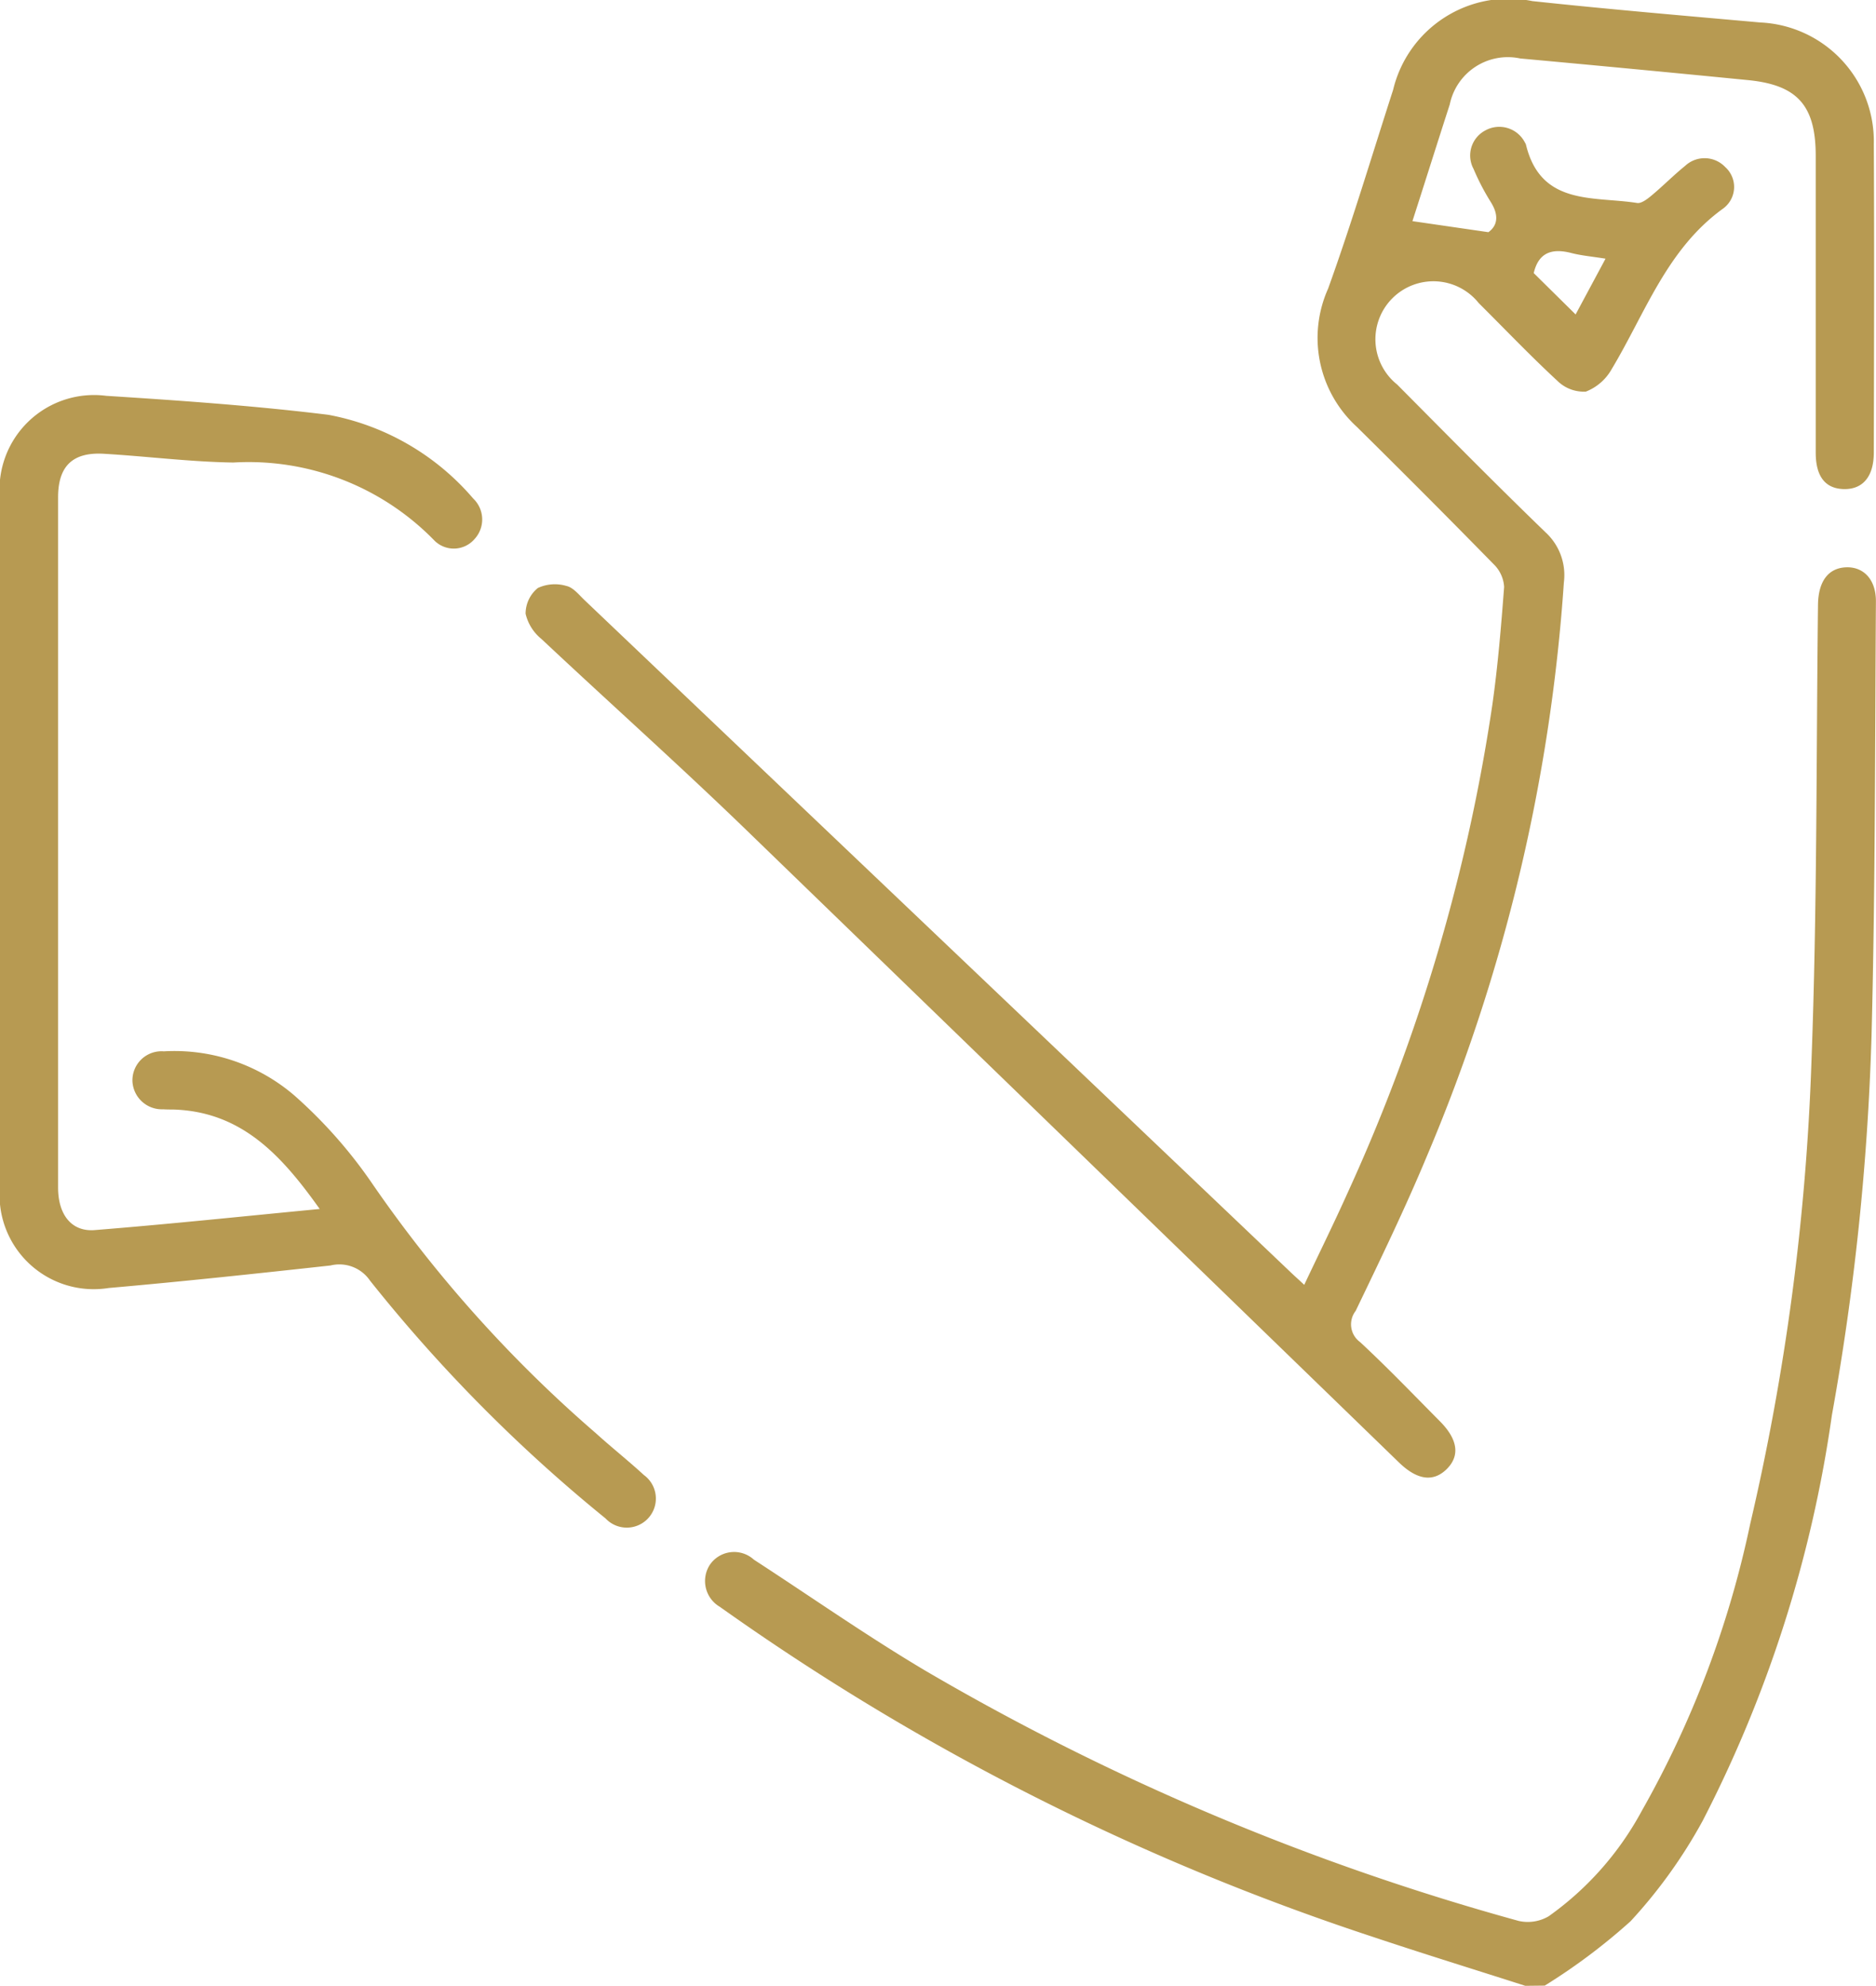
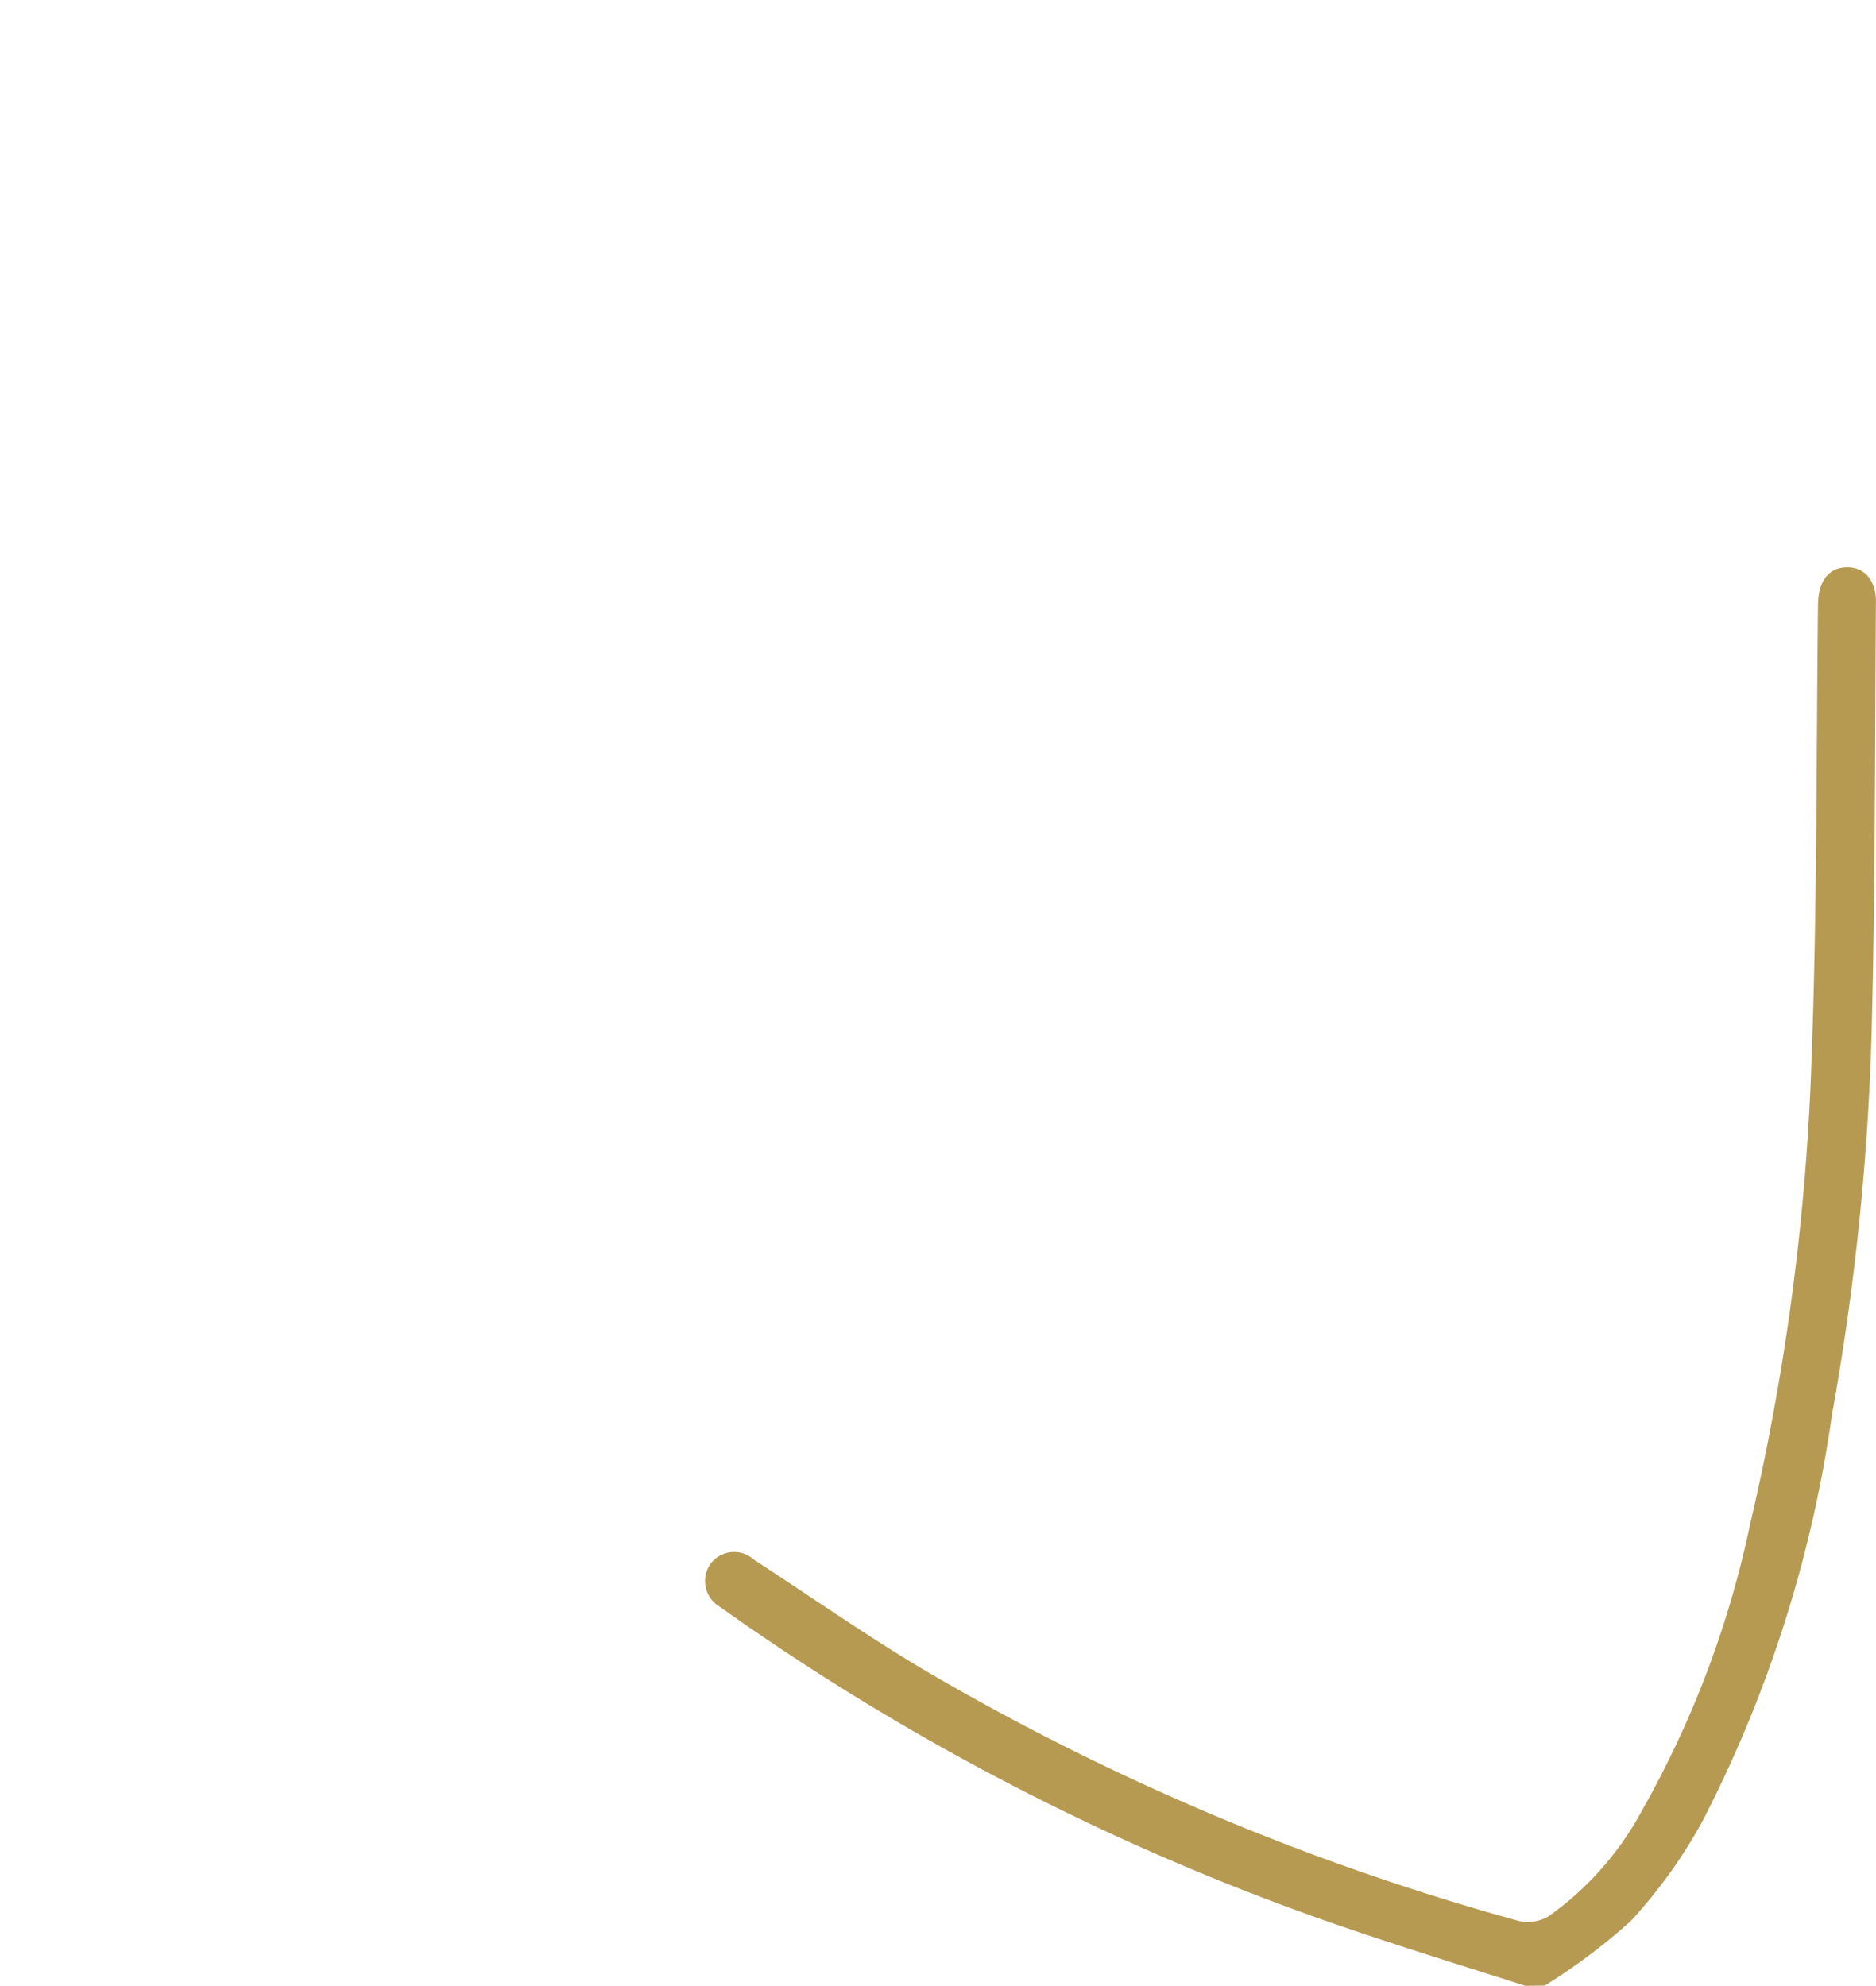
<svg xmlns="http://www.w3.org/2000/svg" width="42.824" height="45.337" viewBox="0 0 42.824 45.337">
  <g id="lumecca-icon-6" transform="translate(-821.747 -317.878)">
    <path id="Path_246" data-name="Path 246" d="M1021.82,496.293c-1.176-.377-2.356-.741-3.526-1.133a55.784,55.784,0,0,1-14.748-7.44c-.036-.026-.073-.05-.108-.077a.682.682,0,0,1-.236-.958.67.67,0,0,1,1.009-.121c1.31.851,2.592,1.751,3.935,2.547a56.424,56.424,0,0,0,13.521,5.7.94.94,0,0,0,.686-.106,7.05,7.05,0,0,0,2.122-2.4,22.765,22.765,0,0,0,2.476-6.547,54.419,54.419,0,0,0,1.4-10.551c.132-3.477.109-6.961.15-10.442.006-.521.222-.834.627-.857s.7.271.695.786c-.022,3.3-.014,6.609-.1,9.911a58.405,58.405,0,0,1-.905,8.661,29.083,29.083,0,0,1-2.951,9.262,11.483,11.483,0,0,1-1.644,2.29,13.737,13.737,0,0,1-1.959,1.47Z" transform="translate(-165.254 -133.077)" fill="#b79a52" />
-     <path id="Path_247" data-name="Path 247" d="M977.25,322.927l1.734.252c.219-.157.24-.4.047-.7a5.37,5.37,0,0,1-.386-.745.646.646,0,0,1,.267-.877.658.658,0,0,1,.909.281.141.141,0,0,1,.02.04c.338,1.405,1.543,1.177,2.537,1.334.1.016.238-.093.334-.173.26-.217.5-.461.763-.674a.65.65,0,0,1,.917.029.61.61,0,0,1-.045.942c-1.289.927-1.779,2.387-2.546,3.665a1.162,1.162,0,0,1-.592.518.86.86,0,0,1-.652-.248c-.617-.571-1.2-1.183-1.794-1.774a1.324,1.324,0,1,0-1.862,1.86c1.123,1.131,2.242,2.267,3.388,3.375a1.324,1.324,0,0,1,.418,1.142,40.62,40.62,0,0,1-3.127,13.1c-.5,1.2-1.064,2.364-1.626,3.533a.5.5,0,0,0,.1.711c.627.582,1.219,1.2,1.823,1.809.417.419.464.8.14,1.107-.306.287-.668.228-1.077-.169q-7.485-7.26-14.975-14.514c-1.508-1.455-3.071-2.852-4.6-4.287a1.046,1.046,0,0,1-.359-.574.757.757,0,0,1,.28-.588.927.927,0,0,1,.653-.046c.154.034.283.2.411.322q8.066,7.677,16.13,15.356c.084.08.171.156.3.278.346-.732.69-1.429,1.007-2.137a41.233,41.233,0,0,0,3.288-11.112c.126-.89.2-1.788.268-2.685a.785.785,0,0,0-.237-.517q-1.549-1.582-3.125-3.137a2.75,2.75,0,0,1-.655-3.158c.54-1.5.994-3.022,1.483-4.536a2.712,2.712,0,0,1,3.179-2.027c1.731.186,3.466.333,5.2.488a2.717,2.717,0,0,1,2.594,2.778c.013,2.347.005,4.693,0,7.04,0,.551-.253.847-.689.835-.419-.011-.637-.289-.637-.833q0-3.387,0-6.774c0-1.148-.415-1.619-1.545-1.73q-2.6-.256-5.2-.494a1.353,1.353,0,0,0-1.609,1.05C977.813,321.157,977.531,322.054,977.25,322.927Zm3.725,2.13.683-1.273c-.3-.049-.548-.069-.783-.13-.437-.112-.745-.015-.856.459Z" transform="translate(-123.261)" fill="#b79a52" />
-     <path id="Path_248" data-name="Path 248" d="M829.045,438.225c-.873-1.228-1.787-2.228-3.354-2.271-.074,0-.148,0-.221-.005a.673.673,0,0,1-.7-.646.664.664,0,0,1,.715-.677,4.2,4.2,0,0,1,2.989,1.014,10.867,10.867,0,0,1,1.751,1.978,30.01,30.01,0,0,0,5.12,5.723c.361.327.743.63,1.1.958a.664.664,0,1,1-.875.991,35.251,35.251,0,0,1-5.378-5.431.846.846,0,0,0-.9-.344c-1.686.185-3.373.366-5.063.514a2.15,2.15,0,0,1-2.484-2.313q0-7.859,0-15.717a2.158,2.158,0,0,1,2.427-2.339c1.692.108,3.386.226,5.068.433a5.724,5.724,0,0,1,3.31,1.913.659.659,0,0,1,.033.92.625.625,0,0,1-.914.044,5.915,5.915,0,0,0-4.595-1.787c-.987-.015-1.972-.142-2.959-.2-.71-.041-1.042.283-1.042.993q0,7.881,0,15.762c0,.615.306,1.012.837.969C825.6,438.572,827.28,438.394,829.045,438.225Z" transform="translate(0 -92.745)" fill="#b79a52" />
  </g>
</svg>